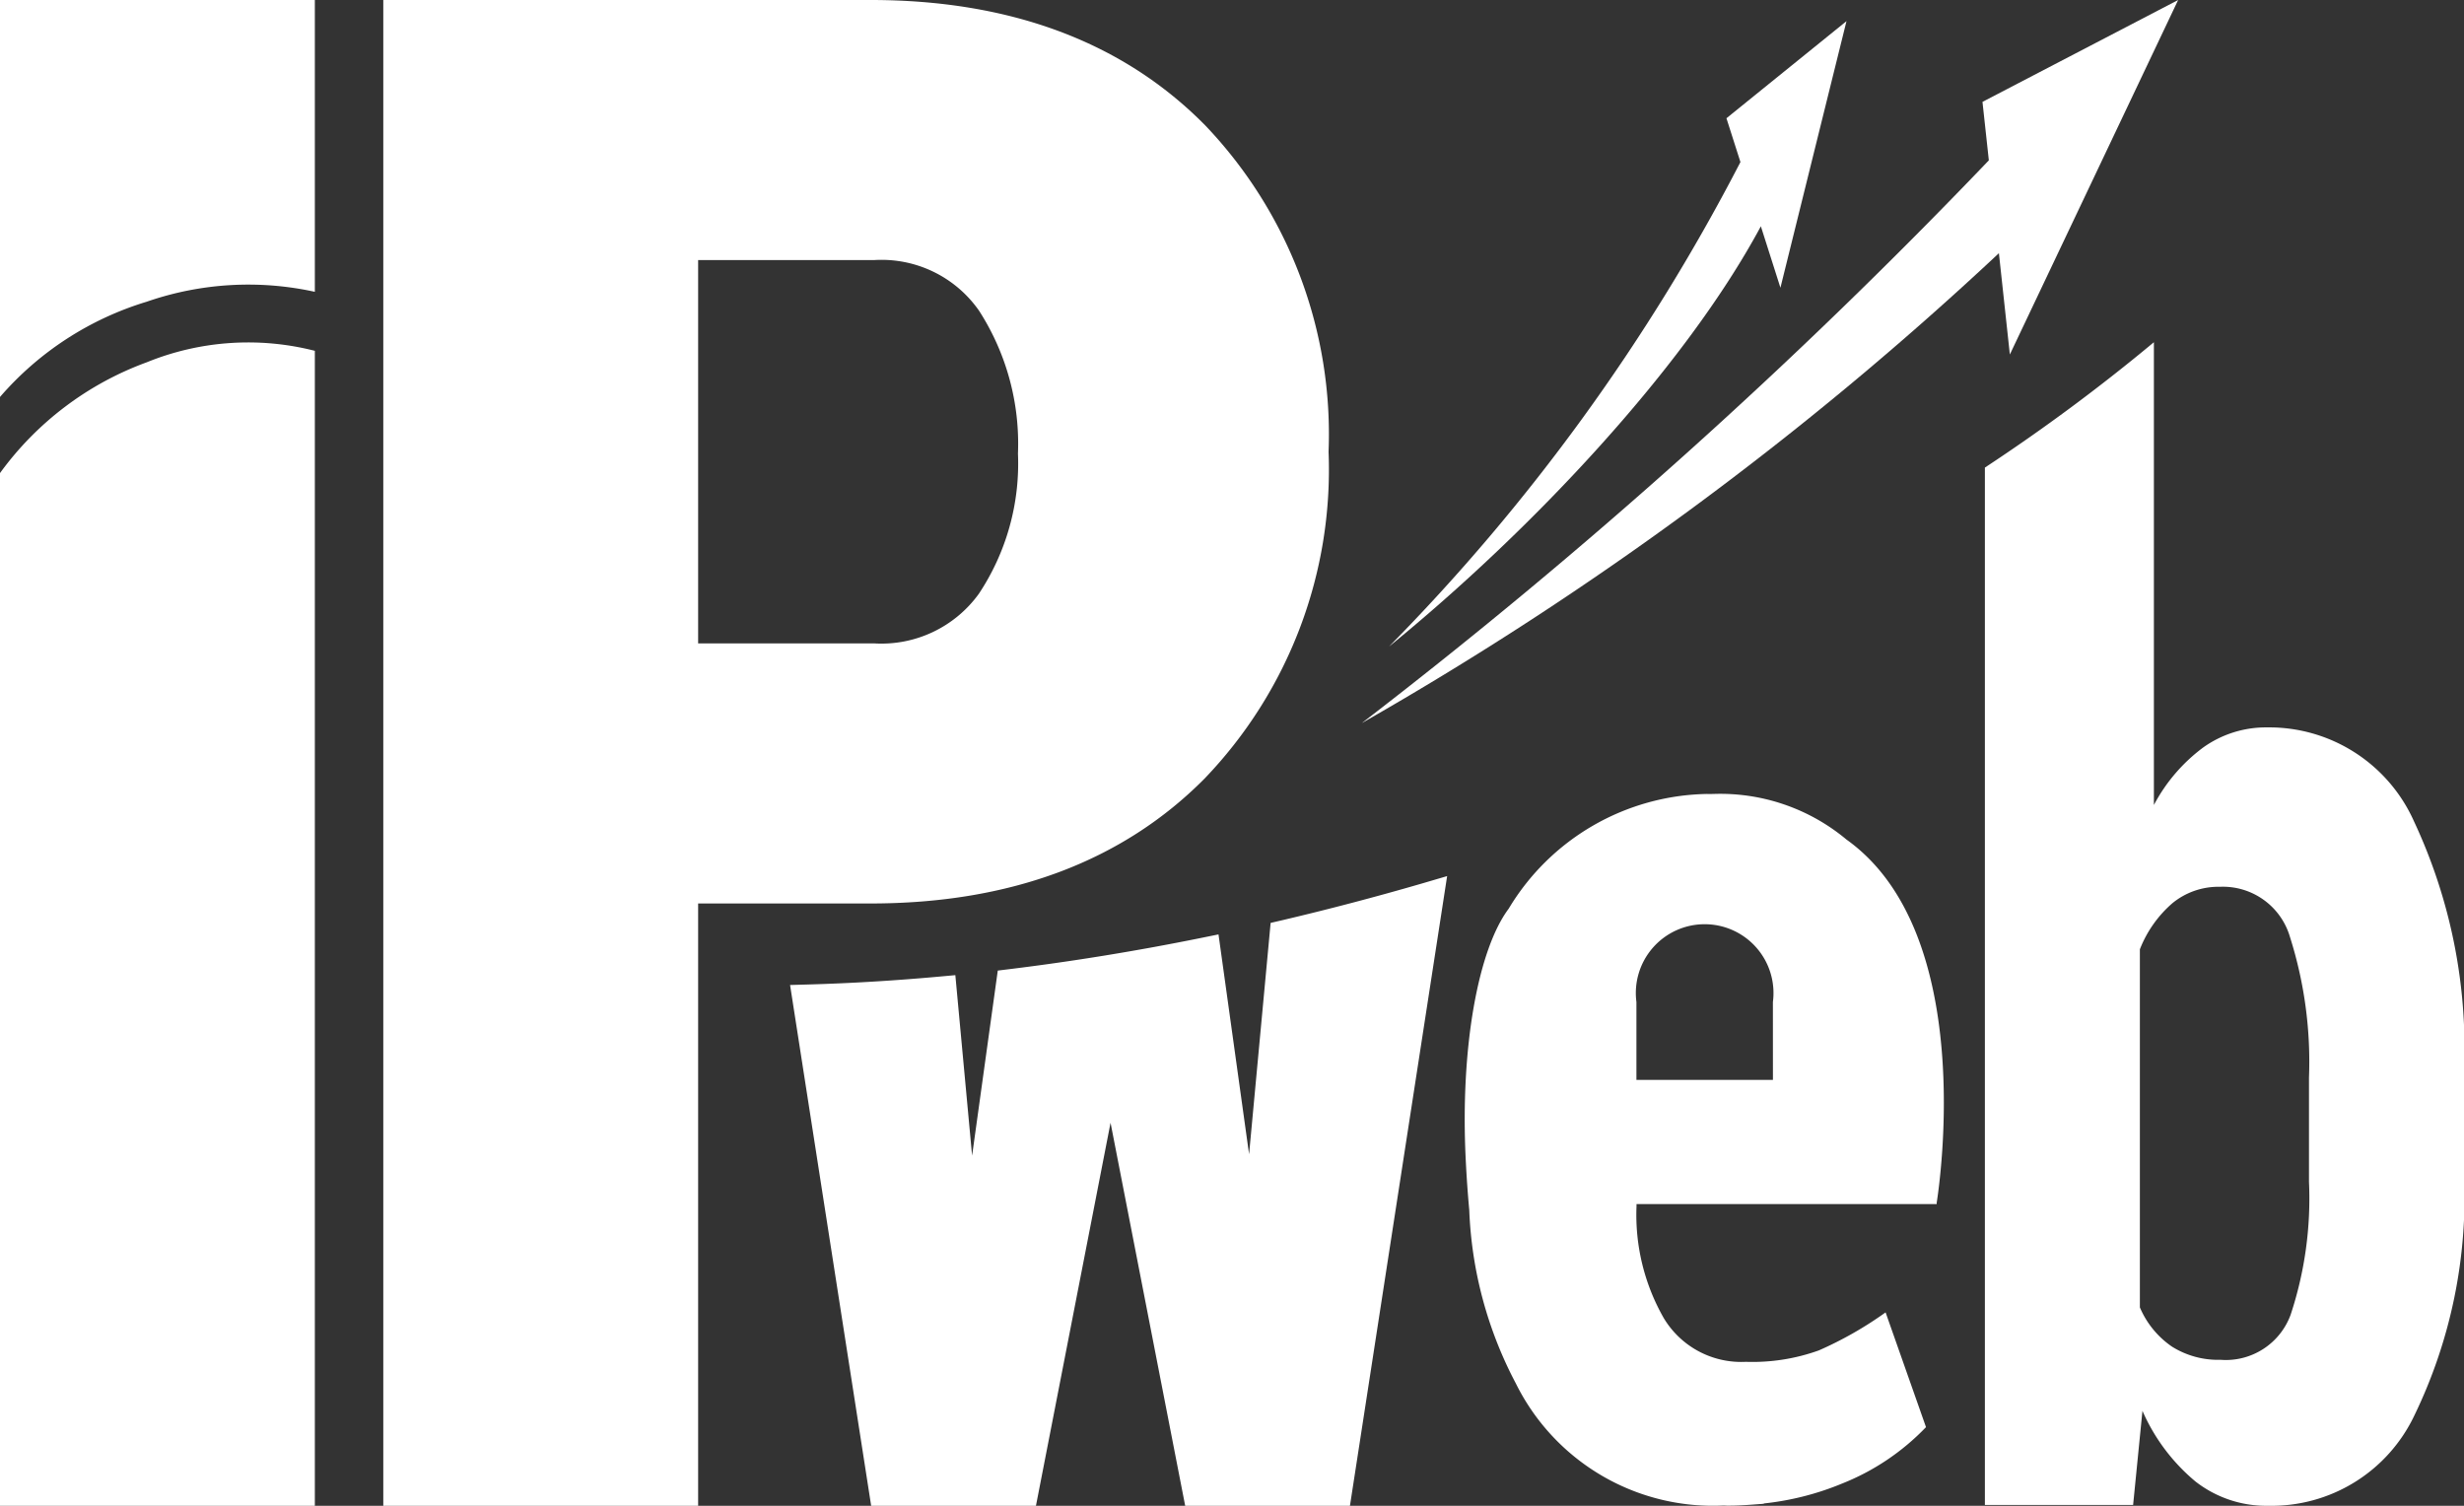
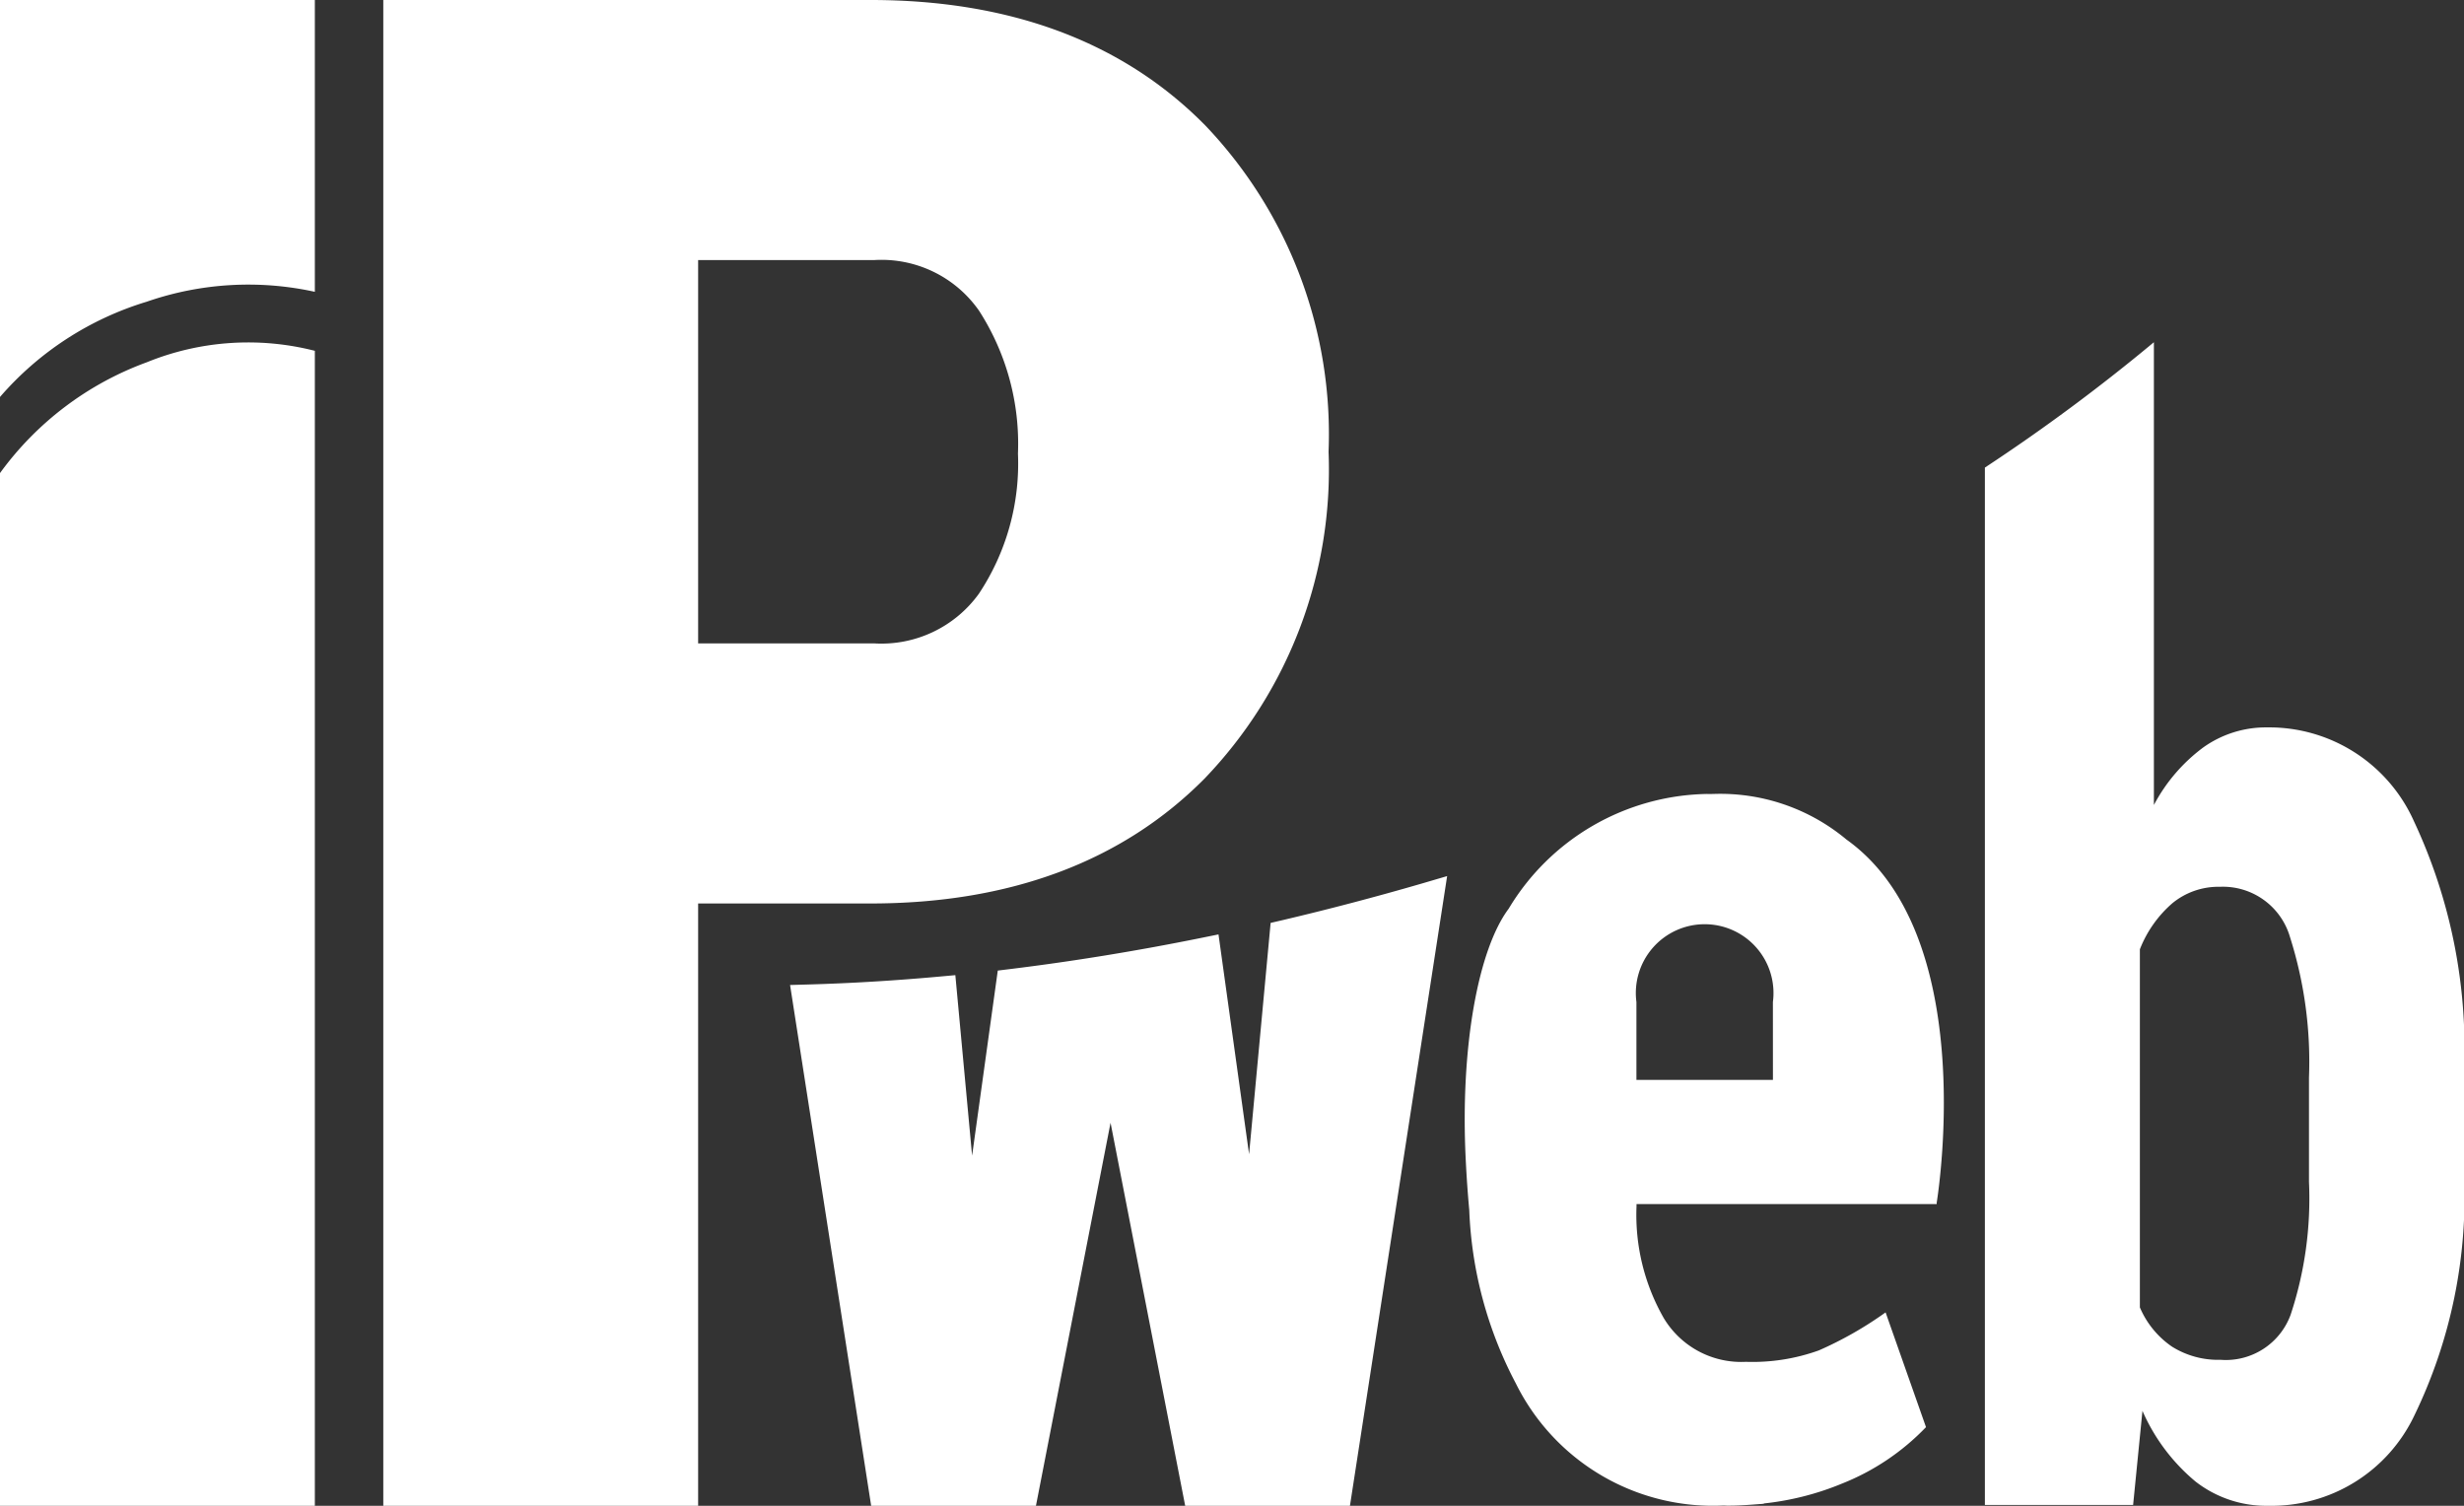
<svg xmlns="http://www.w3.org/2000/svg" id="Layer_1" data-name="Layer 1" viewBox="0 0 90 55">
  <rect x="0" y="0" width="90" height="55" fill="#333333" stroke="none" />
  <defs>
    <style>.cls-1,.cls-2{fill:#ffffff;}.cls-1{fill-rule:evenodd;}</style>
  </defs>
  <title>logo</title>
-   <path class="cls-1" d="M72.412,3.721l.232,2.136a202.038,202.038,0,0,1-22.9,20.553A123.7,123.7,0,0,0,73.012,9.248l.4,3.7L79.559,0Z" />
-   <path class="cls-1" d="M63.06,4.319l.511,1.6a72.889,72.889,0,0,1-12.839,17.7c5.21-4.242,10.806-10.184,13.585-15.354l.715,2.245L67.445.772Z" />
  <path class="cls-2" d="M82.812,26.569a3.944,3.944,0,0,0-2.339.734,6.255,6.255,0,0,0-1.8,2.1V12.5A68.666,68.666,0,0,1,72.5,17.079v37.89h5.414l.341-3.437a7,7,0,0,0,1.938,2.582,4.2,4.2,0,0,0,2.66.886,5.774,5.774,0,0,0,5.33-3.291A18.3,18.3,0,0,0,90,42.873V39.152A19.543,19.543,0,0,0,88.173,30,5.79,5.79,0,0,0,82.812,26.569Zm1.526,16.6a13.5,13.5,0,0,1-.671,4.855,2.521,2.521,0,0,1-2.561,1.644,3.174,3.174,0,0,1-1.769-.479,3.294,3.294,0,0,1-1.176-1.436V34.674a4.3,4.3,0,0,1,1.187-1.683,2.652,2.652,0,0,1,1.737-.6,2.551,2.551,0,0,1,2.56,1.838,15.045,15.045,0,0,1,.693,5.127ZM52.858,32l-3.55,23H43.29L40.564,41.01,37.839,55H31.82L28.858,35.978l.7-.02c1.522-.043,3.111-.139,4.722-.284l.615-.056.612,6.593.938-6.76.471-.058c2.279-.28,4.616-.661,6.945-1.132l.646-.131,1.117,8.029.787-8.449.431-.1c1.7-.4,3.407-.849,5.088-1.337ZM44.026,4.584C41.032,1.542,36.92,0,31.8,0H14V55H25.5V33h6.3c5.092,0,9.2-1.535,12.2-4.564A16.286,16.286,0,0,0,48.527,16.5,16.332,16.332,0,0,0,44.026,4.584ZM37.182,16.567a8.591,8.591,0,0,1-1.427,5.119A4.39,4.39,0,0,1,31.918,23.5H25.5V9.5h6.418a4.344,4.344,0,0,1,3.844,1.851A8.97,8.97,0,0,1,37.182,16.567ZM11.5,12.814V55H0V17.28a11.5,11.5,0,0,1,5.358-4.046A9.828,9.828,0,0,1,11.5,12.814ZM0,14.5V0H11.5V10.659a11.335,11.335,0,0,0-6.142.362A11.476,11.476,0,0,0,0,14.5ZM67.446,30.667h0A7.186,7.186,0,0,0,62.581,29c-.077,0-.149.007-.226,0a8.618,8.618,0,0,0-7.249,4.191c-1.108,1.479-1.771,5.03-1.57,9.143.032.662.076,1.281.13,1.862h0V44.2a14.746,14.746,0,0,0,1.7,6.328,8.032,8.032,0,0,0,7.594,4.462c.038,0,.074.005.112.005s.061,0,.092,0c.278,0,.566-.017.859-.039.087-.007.174-.012.26-.02.046,0,.091-.006.137-.011l.014-.011a10.258,10.258,0,0,0,2.85-.726,8.662,8.662,0,0,0,3.065-2.061l-1.476-4.191a13.466,13.466,0,0,1-2.439,1.389,7.173,7.173,0,0,1-2.665.417,3.3,3.3,0,0,1-3-1.6,7.6,7.6,0,0,1-.994-4.075V43.98H70.74v-.05C70.853,43.213,72.2,34.058,67.446,30.667Zm-2.688,8.776H59.772V36.6a2.514,2.514,0,1,1,4.985,0Z" />
</svg>